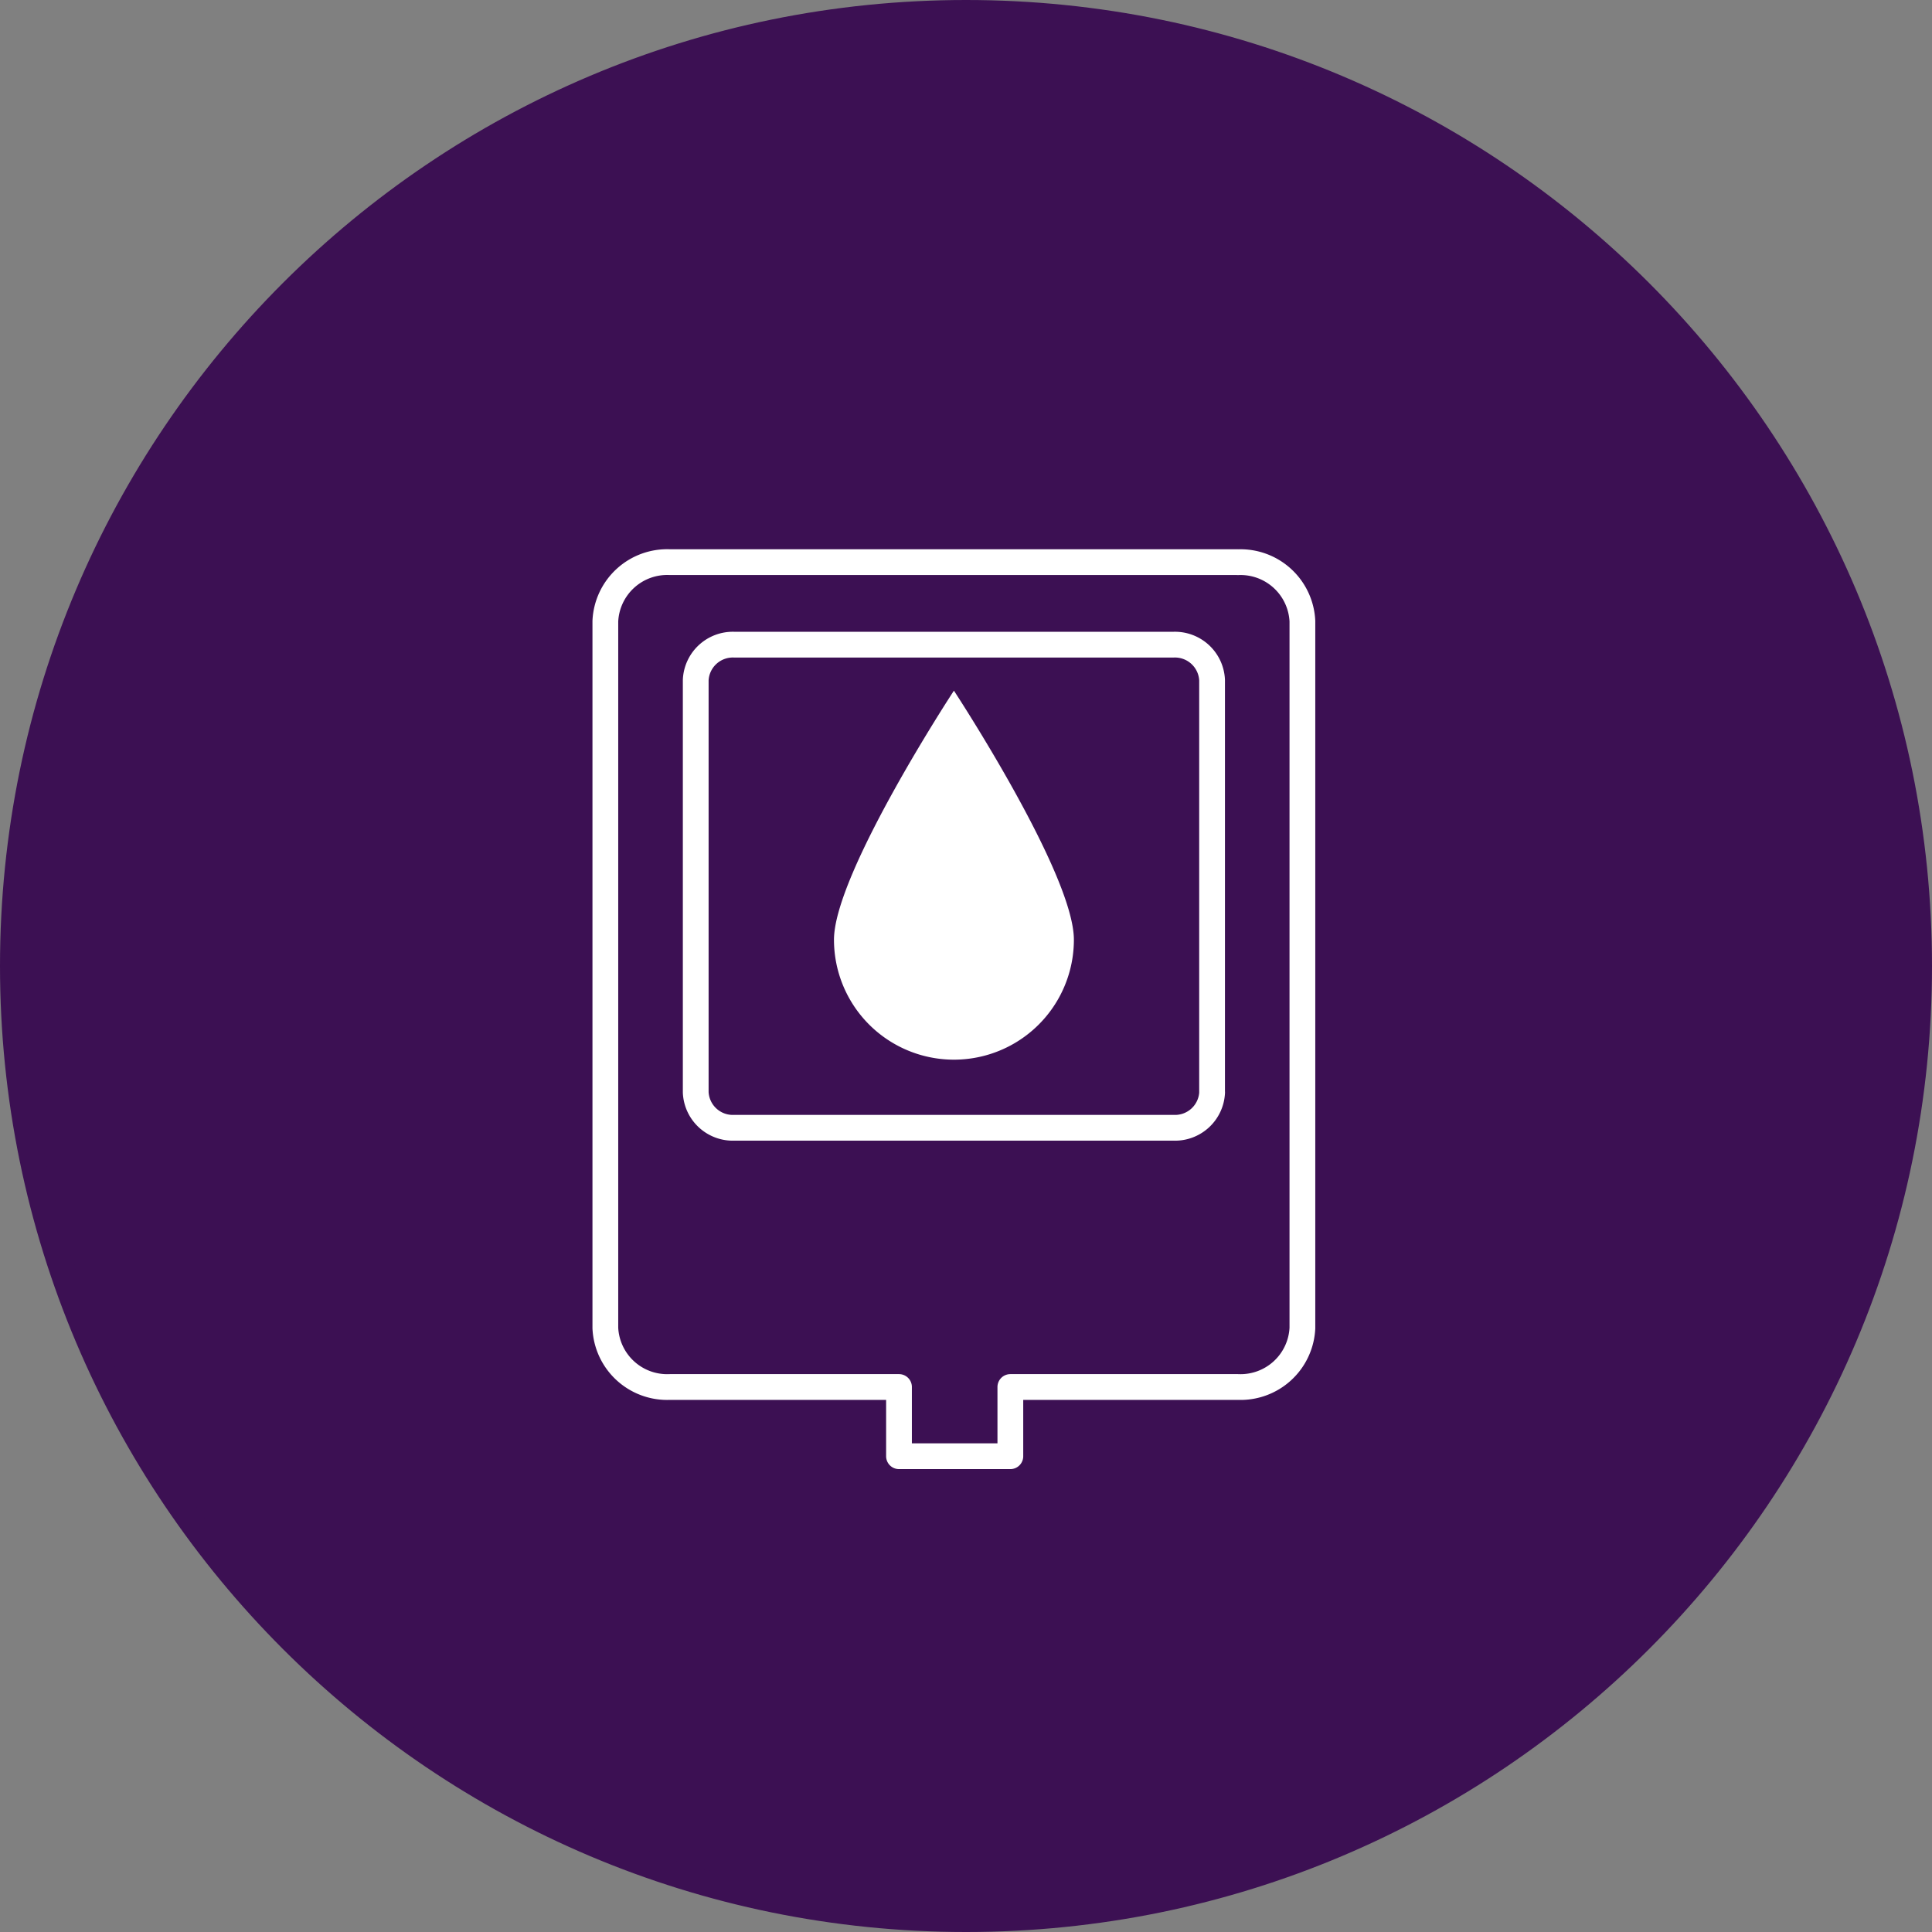
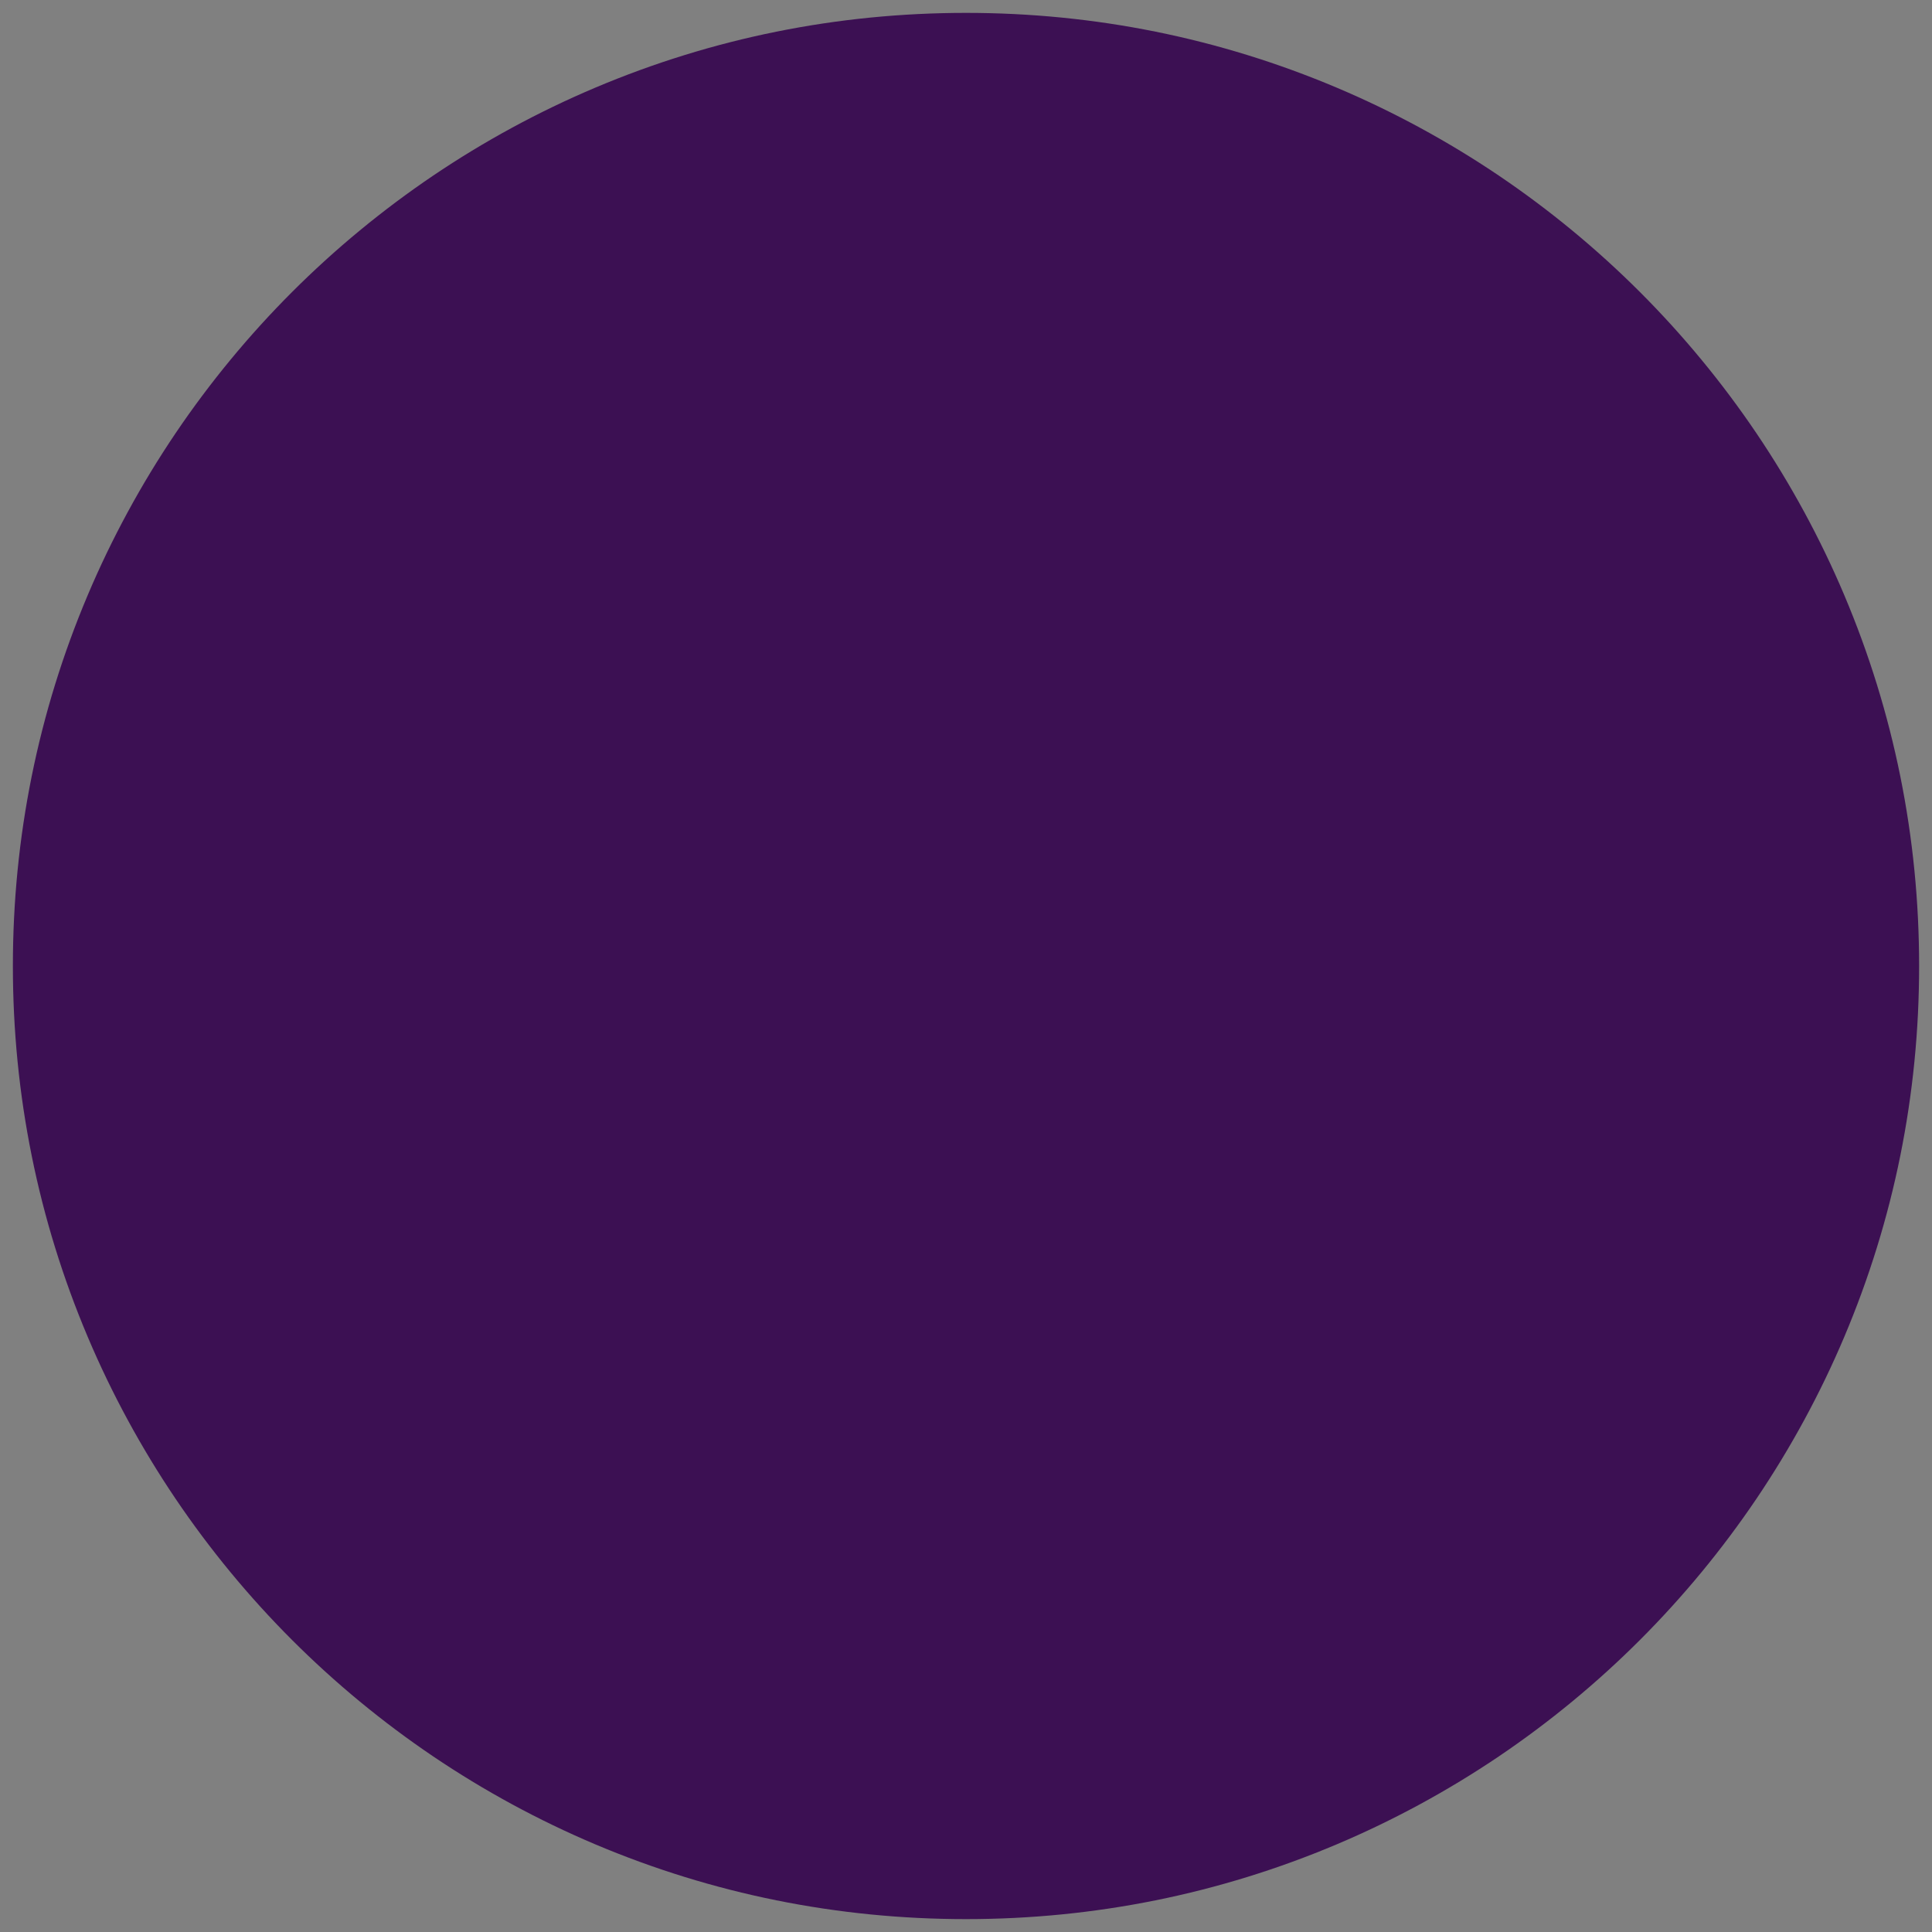
<svg xmlns="http://www.w3.org/2000/svg" width="150" height="150" viewBox="0 0 150 150">
  <rect x="0" y="0" width="150" height="150" fill="#808080" stroke="none" />
  <g id="rena-icon" transform="translate(-886 -1307)">
    <g id="Trazado_16352" data-name="Trazado 16352" transform="translate(886 1307)" fill="#3c1053">
      <path d="M 75 149 C 65.01 149 55.319 147.044 46.196 143.185 C 41.812 141.331 37.583 139.035 33.627 136.363 C 29.708 133.715 26.023 130.675 22.674 127.326 C 19.325 123.977 16.285 120.292 13.637 116.373 C 10.965 112.417 8.669 108.188 6.815 103.804 C 2.956 94.681 1 84.99 1 75 C 1 65.01 2.956 55.319 6.815 46.196 C 8.669 41.812 10.965 37.583 13.637 33.627 C 16.285 29.708 19.325 26.023 22.674 22.674 C 26.023 19.325 29.708 16.285 33.627 13.637 C 37.583 10.965 41.812 8.669 46.196 6.815 C 55.319 2.956 65.01 1 75 1 C 84.99 1 94.681 2.956 103.804 6.815 C 108.188 8.669 112.417 10.965 116.373 13.637 C 120.292 16.285 123.977 19.325 127.326 22.674 C 130.675 26.023 133.715 29.708 136.363 33.627 C 139.035 37.583 141.331 41.812 143.185 46.196 C 147.044 55.319 149 65.01 149 75 C 149 84.99 147.044 94.681 143.185 103.804 C 141.331 108.188 139.035 112.417 136.363 116.373 C 133.715 120.292 130.675 123.977 127.326 127.326 C 123.977 130.675 120.292 133.715 116.373 136.363 C 112.417 139.035 108.188 141.331 103.804 143.185 C 94.681 147.044 84.99 149 75 149 Z" stroke="none" />
-       <path d="M 75 2 C 65.144 2 55.584 3.93 46.586 7.736 C 42.261 9.565 38.089 11.83 34.186 14.466 C 30.321 17.078 26.685 20.077 23.381 23.381 C 20.077 26.685 17.078 30.321 14.466 34.186 C 11.83 38.089 9.565 42.261 7.736 46.586 C 3.93 55.584 2 65.144 2 75 C 2 84.856 3.93 94.416 7.736 103.414 C 9.565 107.739 11.83 111.911 14.466 115.814 C 17.078 119.68 20.077 123.315 23.381 126.619 C 26.685 129.923 30.321 132.922 34.186 135.534 C 38.089 138.17 42.261 140.435 46.586 142.264 C 55.584 146.07 65.144 148 75 148 C 84.856 148 94.416 146.07 103.414 142.264 C 107.739 140.435 111.911 138.17 115.814 135.534 C 119.68 132.922 123.315 129.923 126.619 126.619 C 129.923 123.315 132.922 119.68 135.534 115.814 C 138.17 111.911 140.435 107.739 142.264 103.414 C 146.07 94.416 148 84.856 148 75 C 148 65.144 146.07 55.584 142.264 46.586 C 140.435 42.261 138.17 38.089 135.534 34.186 C 132.922 30.321 129.923 26.685 126.619 23.381 C 123.315 20.077 119.68 17.078 115.814 14.466 C 111.911 11.83 107.739 9.565 103.414 7.736 C 94.416 3.93 84.856 2 75 2 M 75 0 C 116.421 0 150 33.579 150 75 C 150 116.421 116.421 150 75 150 C 33.579 150 0 116.421 0 75 C 0 33.579 33.579 0 75 0 Z" stroke="none" fill="#3c1053" />
    </g>
    <g id="Grupo_8048" data-name="Grupo 8048" transform="translate(933 1350.649)">
-       <path id="Trazado_13494" data-name="Trazado 13494" d="M907.731,416.218a9.313,9.313,0,0,1-18.626,0c0-5.143,9.312-19.336,9.312-19.336S907.731,411.074,907.731,416.218Z" transform="translate(-871.355 -386.908)" fill="#fff" />
-       <path id="Trazado_13495" data-name="Trazado 13495" d="M925.611,386.5h-44.1a4.807,4.807,0,0,0-5.01,4.574v54.894a4.806,4.806,0,0,0,5.01,4.573H899.3v5.375h8.645v-5.375h17.664a4.807,4.807,0,0,0,5.011-4.573V391.078a4.809,4.809,0,0,0-5.013-4.574Zm-2,41.17a2.884,2.884,0,0,1-3.007,2.745H886.525a2.884,2.884,0,0,1-3.007-2.745V395.652a2.884,2.884,0,0,1,3.007-2.745H920.6a2.885,2.885,0,0,1,3.007,2.745v32.021Z" transform="translate(-876.502 -386.504)" fill="none" stroke="#fff" stroke-linecap="round" stroke-linejoin="round" stroke-width="2" />
-     </g>
+       </g>
  </g>
</svg>